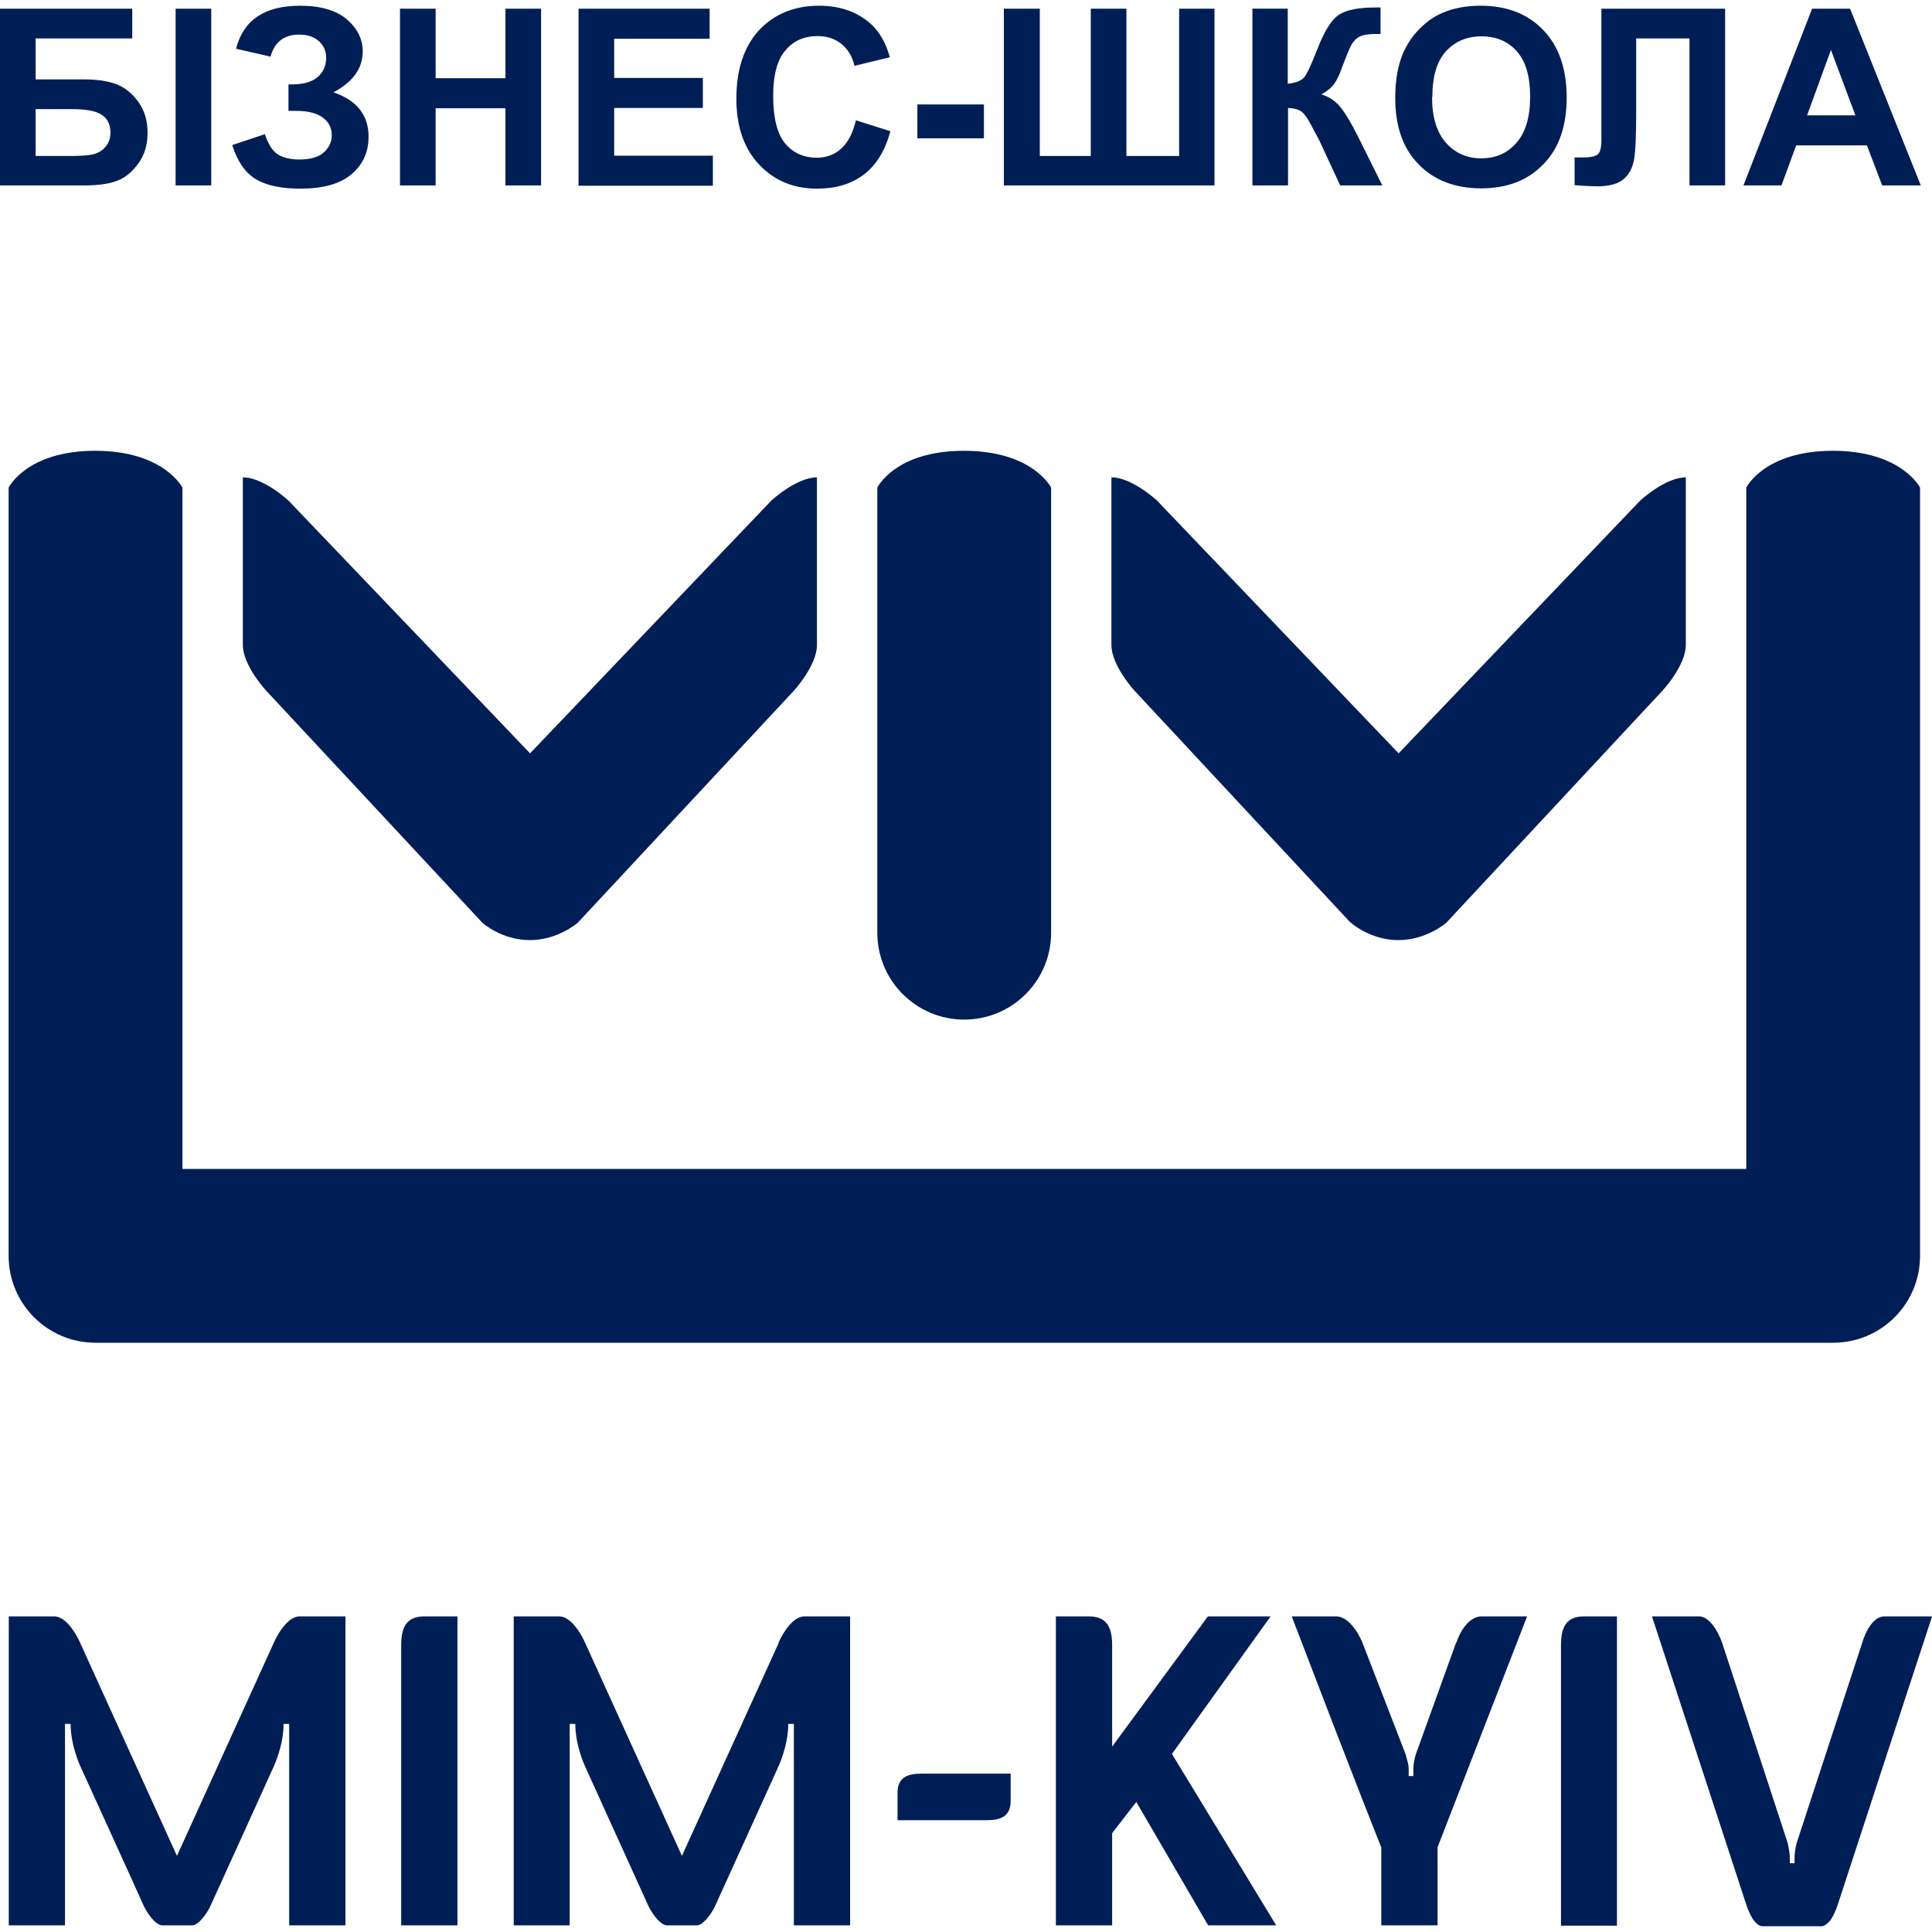
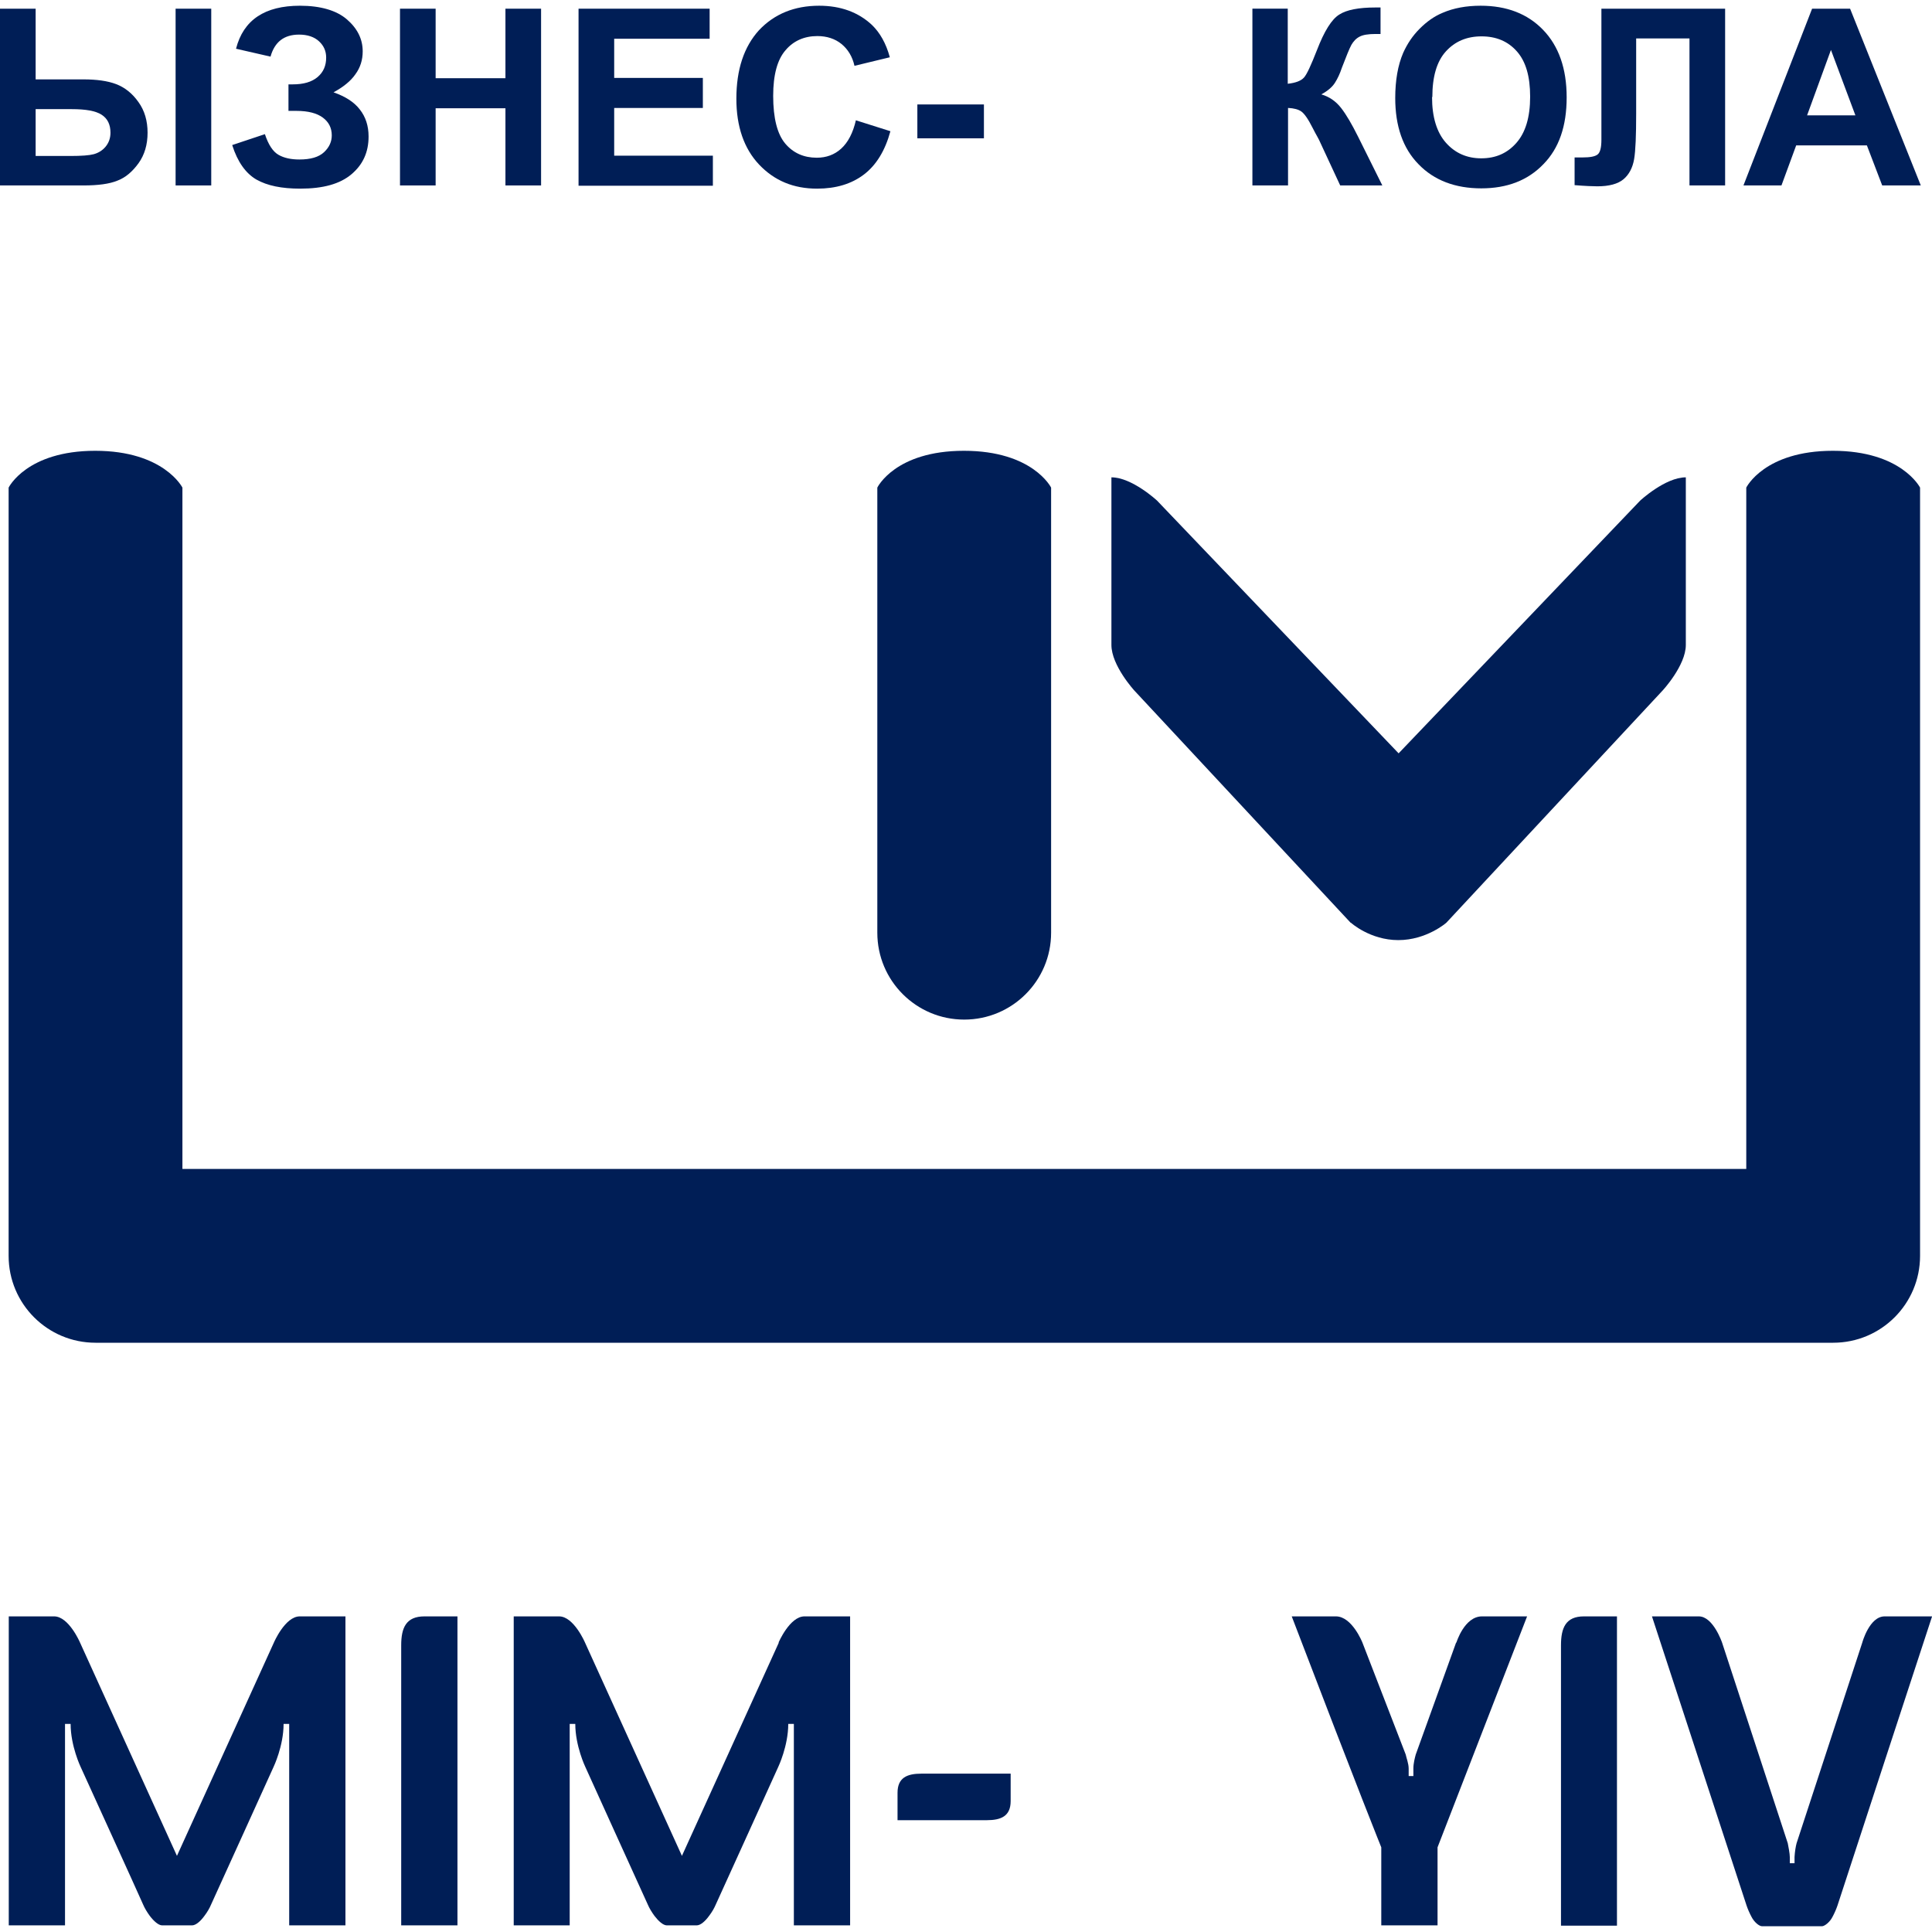
<svg xmlns="http://www.w3.org/2000/svg" width="112" height="112" viewBox="0 0 112 112" fill="none">
-   <path d="M0 0.504H7.667V2.229H2.066V4.602H4.833C5.601 4.602 6.233 4.688 6.728 4.875C7.223 5.063 7.667 5.405 8.026 5.917C8.384 6.412 8.555 7.01 8.555 7.693C8.555 8.376 8.384 8.974 8.026 9.469C7.667 9.964 7.257 10.306 6.796 10.476C6.335 10.664 5.686 10.75 4.833 10.75H0V0.504ZM2.066 9.042H4.081C4.73 9.042 5.174 9.008 5.43 8.94C5.686 8.871 5.925 8.735 6.113 8.513C6.301 8.291 6.404 8.018 6.404 7.693C6.404 7.215 6.233 6.873 5.891 6.651C5.55 6.429 4.969 6.327 4.167 6.327H2.066V9.042Z" fill="#001E56" />
+   <path d="M0 0.504H7.667H2.066V4.602H4.833C5.601 4.602 6.233 4.688 6.728 4.875C7.223 5.063 7.667 5.405 8.026 5.917C8.384 6.412 8.555 7.01 8.555 7.693C8.555 8.376 8.384 8.974 8.026 9.469C7.667 9.964 7.257 10.306 6.796 10.476C6.335 10.664 5.686 10.75 4.833 10.75H0V0.504ZM2.066 9.042H4.081C4.73 9.042 5.174 9.008 5.43 8.94C5.686 8.871 5.925 8.735 6.113 8.513C6.301 8.291 6.404 8.018 6.404 7.693C6.404 7.215 6.233 6.873 5.891 6.651C5.55 6.429 4.969 6.327 4.167 6.327H2.066V9.042Z" fill="#001E56" />
  <path d="M10.18 10.75V0.504H12.246V10.75H10.18Z" fill="#001E56" />
  <path d="M15.698 3.286L13.683 2.825C14.11 1.152 15.356 0.332 17.389 0.332C18.584 0.332 19.506 0.605 20.104 1.118C20.718 1.647 21.026 2.262 21.026 2.979C21.026 3.474 20.889 3.918 20.599 4.311C20.326 4.704 19.899 5.045 19.335 5.352C20.018 5.592 20.53 5.916 20.855 6.343C21.197 6.77 21.367 7.299 21.367 7.914C21.367 8.819 21.043 9.536 20.377 10.1C19.711 10.663 18.738 10.936 17.406 10.936C16.33 10.936 15.493 10.766 14.861 10.407C14.246 10.049 13.768 9.382 13.461 8.409L15.356 7.777C15.561 8.392 15.818 8.785 16.142 8.973C16.466 9.161 16.876 9.246 17.354 9.246C18.003 9.246 18.481 9.109 18.789 8.819C19.096 8.529 19.233 8.204 19.233 7.846C19.233 7.419 19.062 7.077 18.72 6.821C18.379 6.565 17.867 6.428 17.184 6.428H16.723V4.891H16.962C17.593 4.891 18.072 4.755 18.413 4.465C18.755 4.174 18.908 3.799 18.908 3.337C18.908 2.962 18.772 2.654 18.498 2.398C18.225 2.142 17.832 2.006 17.337 2.006C16.466 2.006 15.92 2.432 15.681 3.286H15.698Z" fill="#001E56" />
  <path d="M23.188 10.75V0.504H25.254V4.534H29.301V0.504H31.367V10.75H29.301V6.276H25.254V10.75H23.188Z" fill="#001E56" />
  <path d="M33.539 10.75V0.504H41.138V2.246H35.605V4.517H40.745V6.259H35.605V9.025H41.326V10.767H33.539V10.75Z" fill="#001E56" />
  <path d="M49.62 6.975L51.618 7.607C51.311 8.734 50.799 9.57 50.082 10.117C49.364 10.663 48.459 10.936 47.366 10.936C46 10.936 44.89 10.475 44.002 9.536C43.132 8.614 42.688 7.333 42.688 5.728C42.688 4.021 43.132 2.706 44.002 1.749C44.89 0.81 46.051 0.332 47.486 0.332C48.733 0.332 49.757 0.708 50.543 1.442C51.004 1.886 51.362 2.501 51.584 3.32L49.535 3.816C49.416 3.286 49.159 2.859 48.784 2.552C48.408 2.245 47.93 2.091 47.383 2.091C46.632 2.091 46 2.364 45.539 2.911C45.061 3.457 44.822 4.345 44.822 5.557C44.822 6.855 45.061 7.777 45.522 8.324C45.983 8.87 46.598 9.143 47.349 9.143C47.896 9.143 48.374 8.973 48.767 8.614C49.159 8.255 49.45 7.709 49.62 6.958V6.975Z" fill="#001E56" />
  <path d="M53.18 8.018V6.055H57.039V8.018H53.18Z" fill="#001E56" />
-   <path d="M58.212 0.504H60.279V9.042H63.233V0.504H65.299V9.042H68.356V0.504H70.405V10.75H58.195V0.504H58.212Z" fill="#001E56" />
  <path d="M72.586 0.502H74.652V4.856C75.113 4.805 75.421 4.686 75.591 4.498C75.762 4.31 76.001 3.781 76.343 2.91C76.77 1.8 77.197 1.117 77.641 0.843C78.067 0.57 78.768 0.434 79.724 0.434C79.775 0.434 79.877 0.434 80.031 0.434V1.97H79.741C79.314 1.97 79.007 2.022 78.819 2.124C78.614 2.227 78.46 2.397 78.341 2.602C78.221 2.824 78.05 3.251 77.794 3.917C77.675 4.276 77.538 4.566 77.384 4.805C77.231 5.044 76.975 5.266 76.599 5.471C77.06 5.608 77.436 5.864 77.743 6.257C78.05 6.649 78.375 7.213 78.733 7.93L80.134 10.748H77.692L76.462 8.101C76.462 8.101 76.411 7.998 76.343 7.879C76.326 7.845 76.223 7.674 76.087 7.401C75.83 6.888 75.608 6.581 75.438 6.462C75.267 6.342 75.011 6.274 74.669 6.257V10.748H72.603V0.502H72.586Z" fill="#001E56" />
  <path d="M80.883 5.694C80.883 4.652 81.037 3.781 81.344 3.064C81.583 2.535 81.89 2.074 82.3 1.664C82.71 1.254 83.137 0.947 83.632 0.742C84.264 0.469 84.998 0.332 85.835 0.332C87.338 0.332 88.55 0.793 89.455 1.732C90.36 2.671 90.821 3.969 90.821 5.643C90.821 7.316 90.377 8.597 89.472 9.519C88.567 10.458 87.372 10.919 85.869 10.919C84.366 10.919 83.137 10.458 82.232 9.519C81.327 8.597 80.883 7.316 80.883 5.677V5.694ZM83.017 5.626C83.017 6.787 83.291 7.675 83.82 8.273C84.349 8.87 85.032 9.178 85.869 9.178C86.706 9.178 87.372 8.887 87.901 8.29C88.431 7.692 88.704 6.804 88.704 5.609C88.704 4.413 88.448 3.559 87.935 2.979C87.423 2.398 86.74 2.108 85.886 2.108C85.032 2.108 84.349 2.398 83.82 2.979C83.291 3.559 83.034 4.447 83.034 5.626H83.017Z" fill="#001E56" />
  <path d="M92.818 0.504H100.007V10.75H97.941V2.229H94.85V6.6C94.85 7.847 94.816 8.735 94.731 9.23C94.645 9.725 94.44 10.118 94.116 10.391C93.791 10.664 93.279 10.801 92.596 10.801C92.357 10.801 91.913 10.784 91.281 10.733V9.127H91.742C92.169 9.127 92.46 9.076 92.613 8.957C92.767 8.837 92.835 8.547 92.835 8.103V6.344V0.504H92.818Z" fill="#001E56" />
  <path d="M111.367 10.75H109.113L108.225 8.427H104.127L103.273 10.75H101.07L105.049 0.504H107.252L111.35 10.75H111.367ZM107.559 6.686L106.142 2.895L104.759 6.686H107.559Z" fill="#001E56" />
  <path d="M5.538 77.84H106.271C109.054 77.84 111.308 75.586 111.308 72.802V28.267C111.308 28.267 110.233 26.133 106.254 26.133C102.275 26.133 101.233 28.267 101.233 28.267V67.765H10.575V28.267C10.575 28.267 9.499 26.133 5.52 26.133C1.542 26.133 0.5 28.267 0.5 28.267V72.802C0.5 75.586 2.754 77.84 5.538 77.84Z" fill="#001E56" />
  <path d="M15.877 95.223L10.258 107.586L4.64 95.223C4.64 95.223 3.991 93.703 3.138 93.703H0.508V111.616H3.769V99.936H4.094C4.094 101.217 4.674 102.429 4.674 102.429C4.674 102.429 8.09 109.926 8.295 110.404C8.38 110.609 8.534 110.865 8.687 111.07C8.909 111.36 9.183 111.616 9.405 111.616H11.129C11.351 111.616 11.624 111.377 11.847 111.07C12.017 110.848 12.154 110.609 12.239 110.404C12.461 109.926 15.859 102.429 15.859 102.429C15.859 102.429 16.44 101.217 16.44 99.936H16.765V111.616H20.026V93.703H17.379C16.525 93.703 15.877 95.223 15.877 95.223Z" fill="#001E56" />
  <path d="M55.897 59.107C58.68 59.107 60.934 56.853 60.934 54.07V28.267C60.934 28.267 59.876 26.133 55.88 26.133C51.884 26.133 50.859 28.267 50.859 28.267V54.07C50.859 56.853 53.114 59.107 55.897 59.107Z" fill="#001E56" />
  <path d="M78.313 53.491C78.313 53.491 79.423 54.499 81.062 54.499C82.701 54.499 83.846 53.491 83.846 53.491L96.379 40.035C96.379 40.035 97.729 38.584 97.729 37.388V27.672C96.533 27.672 95.082 29.021 95.082 29.021L81.079 43.672L67.076 29.021C67.076 29.021 65.625 27.672 64.43 27.672V37.388C64.43 38.584 65.762 40.035 65.762 40.035L78.296 53.491H78.313Z" fill="#001E56" />
  <path d="M23.258 95.377V111.616H26.519V93.703H24.607C23.548 93.703 23.258 94.352 23.258 95.377Z" fill="#001E56" />
-   <path d="M27.961 53.491C27.961 53.491 29.071 54.499 30.71 54.499C32.35 54.499 33.494 53.491 33.494 53.491L46.028 40.035C46.028 40.035 47.36 38.584 47.36 37.388V27.672C46.165 27.672 44.713 29.021 44.713 29.021L30.728 43.672L16.725 29.021C16.725 29.021 15.274 27.672 14.078 27.672V37.388C14.078 38.584 15.427 40.035 15.427 40.035L27.961 53.491Z" fill="#001E56" />
  <path d="M90.492 95.377V111.633H93.737V93.703H91.824C90.765 93.703 90.492 94.369 90.492 95.377Z" fill="#001E56" />
  <path d="M109.256 93.703C108.368 93.703 107.958 95.223 107.958 95.223L104.15 106.852C104.099 107.04 104.048 107.347 104.031 107.655V108.013H103.757V107.655C103.757 107.45 103.672 107.023 103.638 106.852L99.83 95.223C99.83 95.223 99.317 93.703 98.481 93.703H95.766C95.766 93.703 101.093 109.977 101.247 110.455C101.315 110.66 101.418 110.899 101.537 111.121C101.691 111.428 101.981 111.667 102.152 111.667H105.619C105.772 111.667 106.08 111.428 106.233 111.121C106.353 110.899 106.455 110.66 106.524 110.455C106.677 109.96 112.005 93.703 112.005 93.703H109.239H109.256Z" fill="#001E56" />
  <path d="M84.411 95.223L82.072 101.712C82.021 101.9 81.935 102.224 81.935 102.515V102.959H81.662V102.532C81.662 102.224 81.525 101.9 81.491 101.712L78.981 95.223C78.981 95.223 78.383 93.703 77.444 93.703H74.883C78.879 104.154 80.074 107.091 80.074 107.091V111.616H83.336V107.091L88.527 93.703H85.914C84.889 93.703 84.428 95.223 84.428 95.223H84.411Z" fill="#001E56" />
  <path d="M45.15 95.223L39.532 107.586L33.914 95.223C33.914 95.223 33.265 93.703 32.411 93.703H29.781V111.616H33.026V99.936H33.35C33.35 101.217 33.931 102.429 33.931 102.429C33.931 102.429 37.329 109.926 37.551 110.404C37.636 110.609 37.79 110.865 37.944 111.07C38.166 111.36 38.439 111.616 38.661 111.616H40.386C40.608 111.616 40.881 111.377 41.103 111.07C41.274 110.848 41.41 110.609 41.496 110.404C41.718 109.926 45.116 102.429 45.116 102.429C45.116 102.429 45.696 101.217 45.696 99.936H46.021V111.616H49.282V93.703H46.636C45.782 93.703 45.133 95.223 45.133 95.223H45.15Z" fill="#001E56" />
-   <path d="M73.66 93.703H70.022L64.472 101.251V95.377C64.472 94.369 64.182 93.703 63.123 93.703H61.211V111.616H64.472V106.271L65.873 104.461L70.039 111.616H73.984L67.939 101.678L73.66 93.703Z" fill="#001E56" />
  <path d="M53.414 102.82C52.578 102.82 52.031 103.059 52.031 103.93V105.518H57.205C58.042 105.518 58.589 105.279 58.589 104.408V102.82H53.414Z" fill="#001E56" />
</svg>